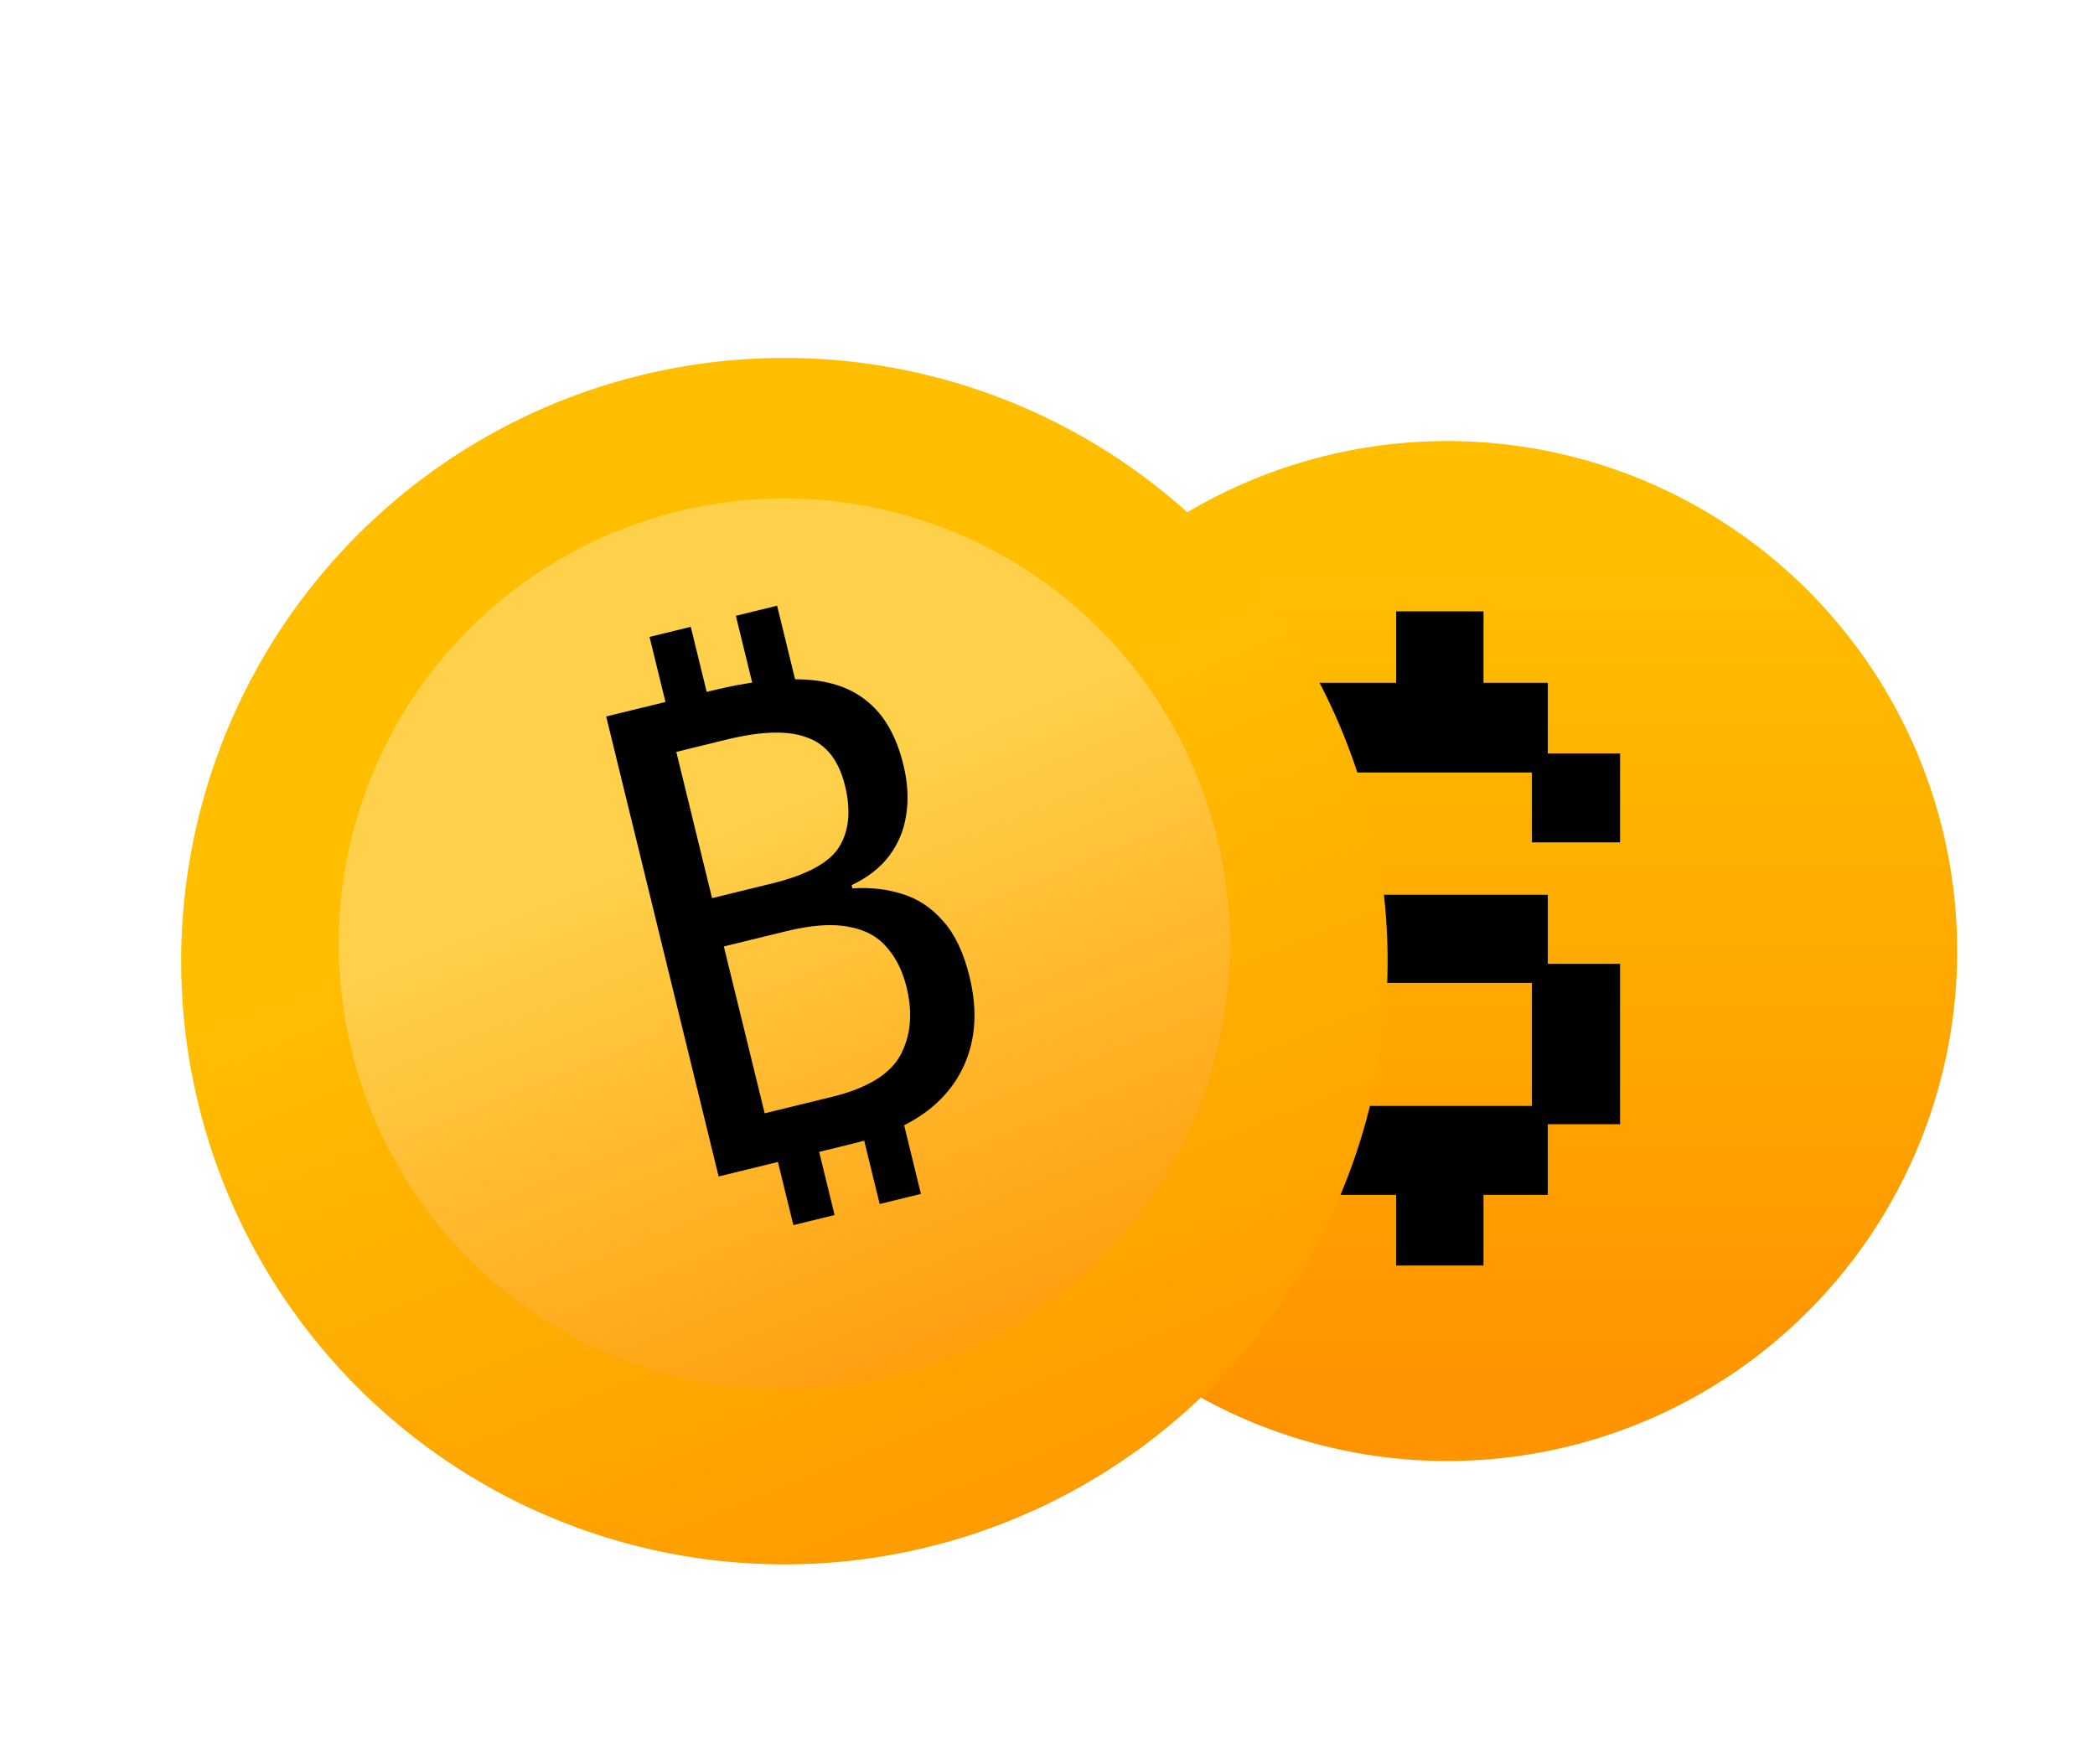
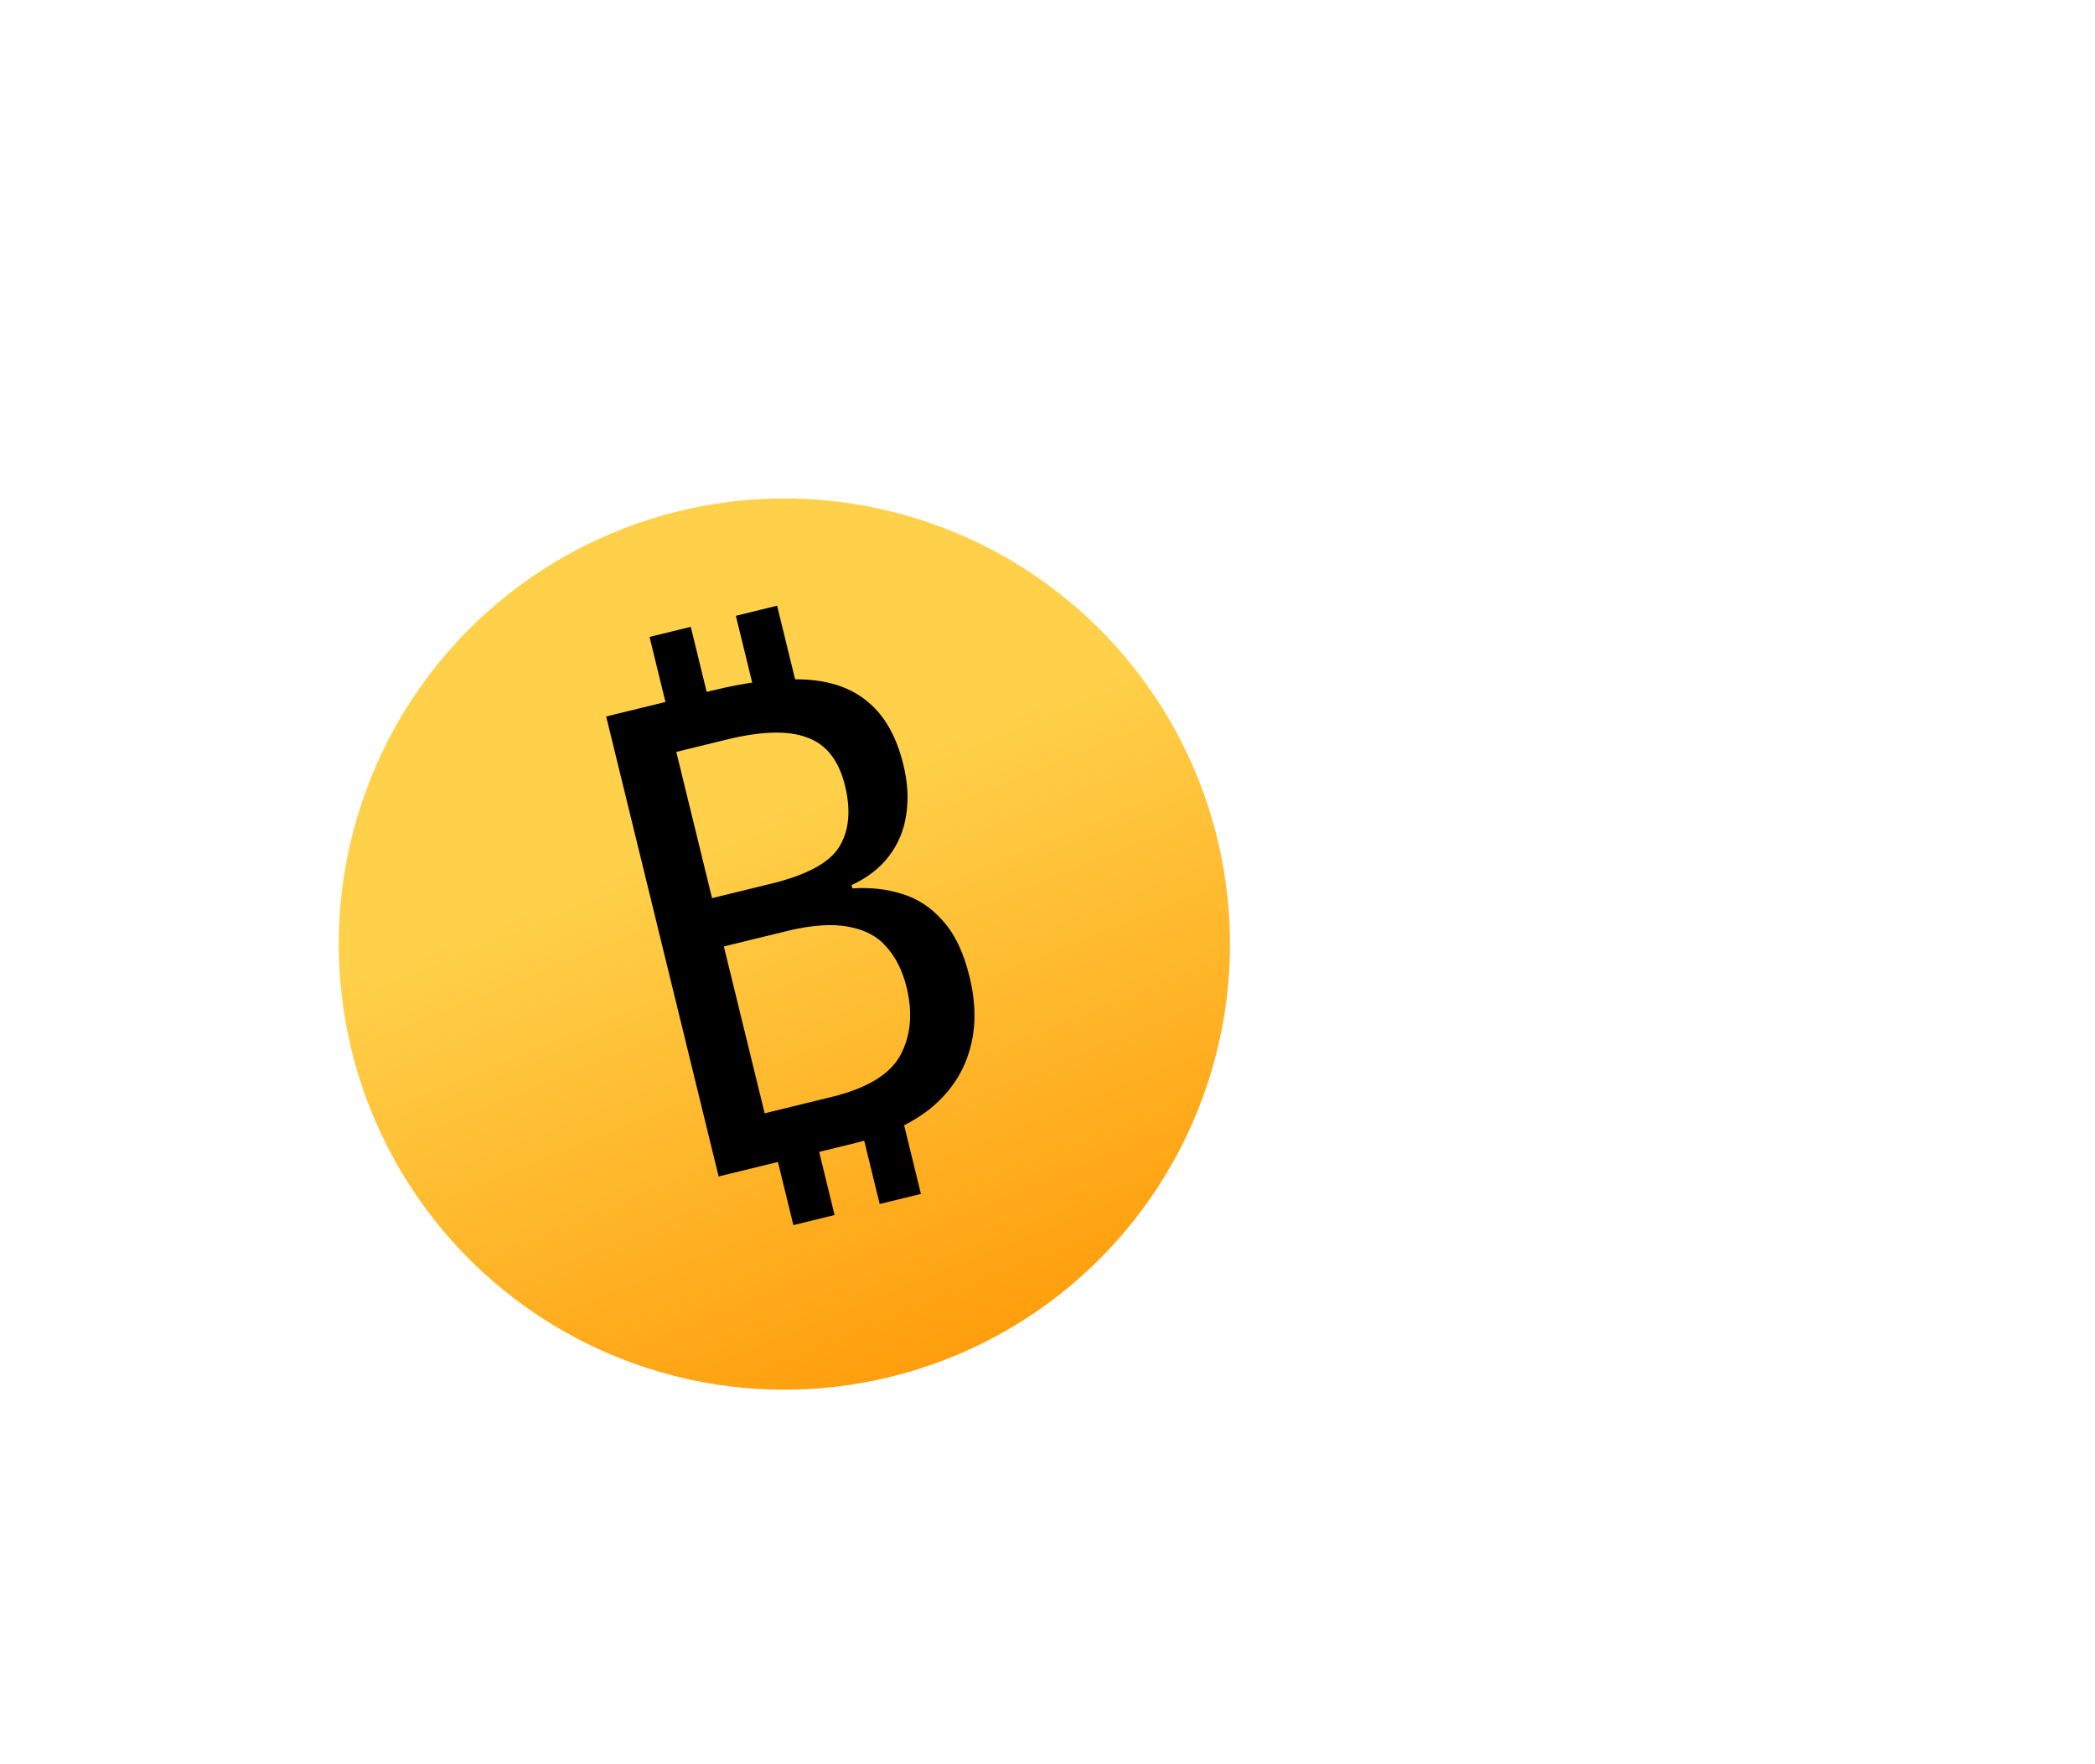
<svg xmlns="http://www.w3.org/2000/svg" width="76" height="64" viewBox="0 0 76 64" fill="none">
  <g filter="url(#filter0_d_3231_42489)">
-     <circle cx="52.5" cy="32.5" r="18.5" fill="url(#paint0_linear_3231_42489)" />
-   </g>
-   <path d="M50.649 45.909V43.346H47.798V40.782H45.206V37.528H48.374V40.12H55.574V35.656H47.798V33.093H45.206V27.333H47.798V24.77H50.649V22.178H53.817V24.77H56.15V27.333H58.771V30.558H55.574V28.024H48.374V32.459H56.15V34.965H58.771V40.782H56.15V43.346H53.817V45.909H50.649Z" fill="black" />
+     </g>
  <g filter="url(#filter1_d_3231_42489)">
-     <circle cx="28.455" cy="32.501" r="21.883" transform="rotate(-13.74 28.455 32.501)" fill="url(#paint1_linear_3231_42489)" />
-   </g>
+     </g>
  <g filter="url(#filter2_d_3231_42489)">
    <circle cx="28.454" cy="32.5" r="16.166" transform="rotate(-13.74 28.454 32.5)" fill="url(#paint2_linear_3231_42489)" />
  </g>
  <path d="M27.552 25.845L26.695 22.339L28.191 21.973L29.048 25.479L27.552 25.845ZM24.421 26.61L23.563 23.105L25.059 22.739L25.916 26.244L24.421 26.61ZM31.912 43.677L31.055 40.171L32.551 39.805L33.408 43.311L31.912 43.677ZM28.781 44.443L27.924 40.937L29.419 40.571L30.276 44.077L28.781 44.443ZM26.07 42.678L21.99 25.991L25.823 25.054C27.132 24.734 28.255 24.599 29.192 24.651C30.145 24.699 30.914 24.973 31.499 25.474C32.099 25.971 32.523 26.726 32.771 27.739C32.931 28.393 32.965 29.004 32.872 29.572C32.792 30.12 32.583 30.617 32.246 31.062C31.921 31.489 31.47 31.838 30.893 32.111L30.921 32.228C31.571 32.185 32.174 32.252 32.729 32.43C33.3 32.604 33.792 32.93 34.206 33.407C34.636 33.88 34.957 34.552 35.17 35.425C35.418 36.438 35.411 37.356 35.15 38.179C34.901 38.983 34.425 39.669 33.722 40.237C33.015 40.79 32.108 41.202 31.002 41.472L26.07 42.678ZM27.981 32.056C29.259 31.743 30.076 31.304 30.433 30.738C30.802 30.152 30.875 29.408 30.655 28.504C30.43 27.585 29.974 27.003 29.287 26.758C28.611 26.494 27.634 26.518 26.357 26.83L24.534 27.276L25.831 32.581L27.981 32.056ZM26.259 34.334L27.74 40.387L30.17 39.793C31.463 39.477 32.297 38.968 32.67 38.265C33.043 37.563 33.115 36.745 32.887 35.81C32.742 35.218 32.499 34.732 32.159 34.353C31.834 33.97 31.378 33.727 30.791 33.622C30.201 33.503 29.446 33.555 28.526 33.78L26.259 34.334Z" fill="black" />
  <defs>
    <filter id="filter0_d_3231_42489" x="29" y="11" width="47" height="47" filterUnits="userSpaceOnUse" color-interpolation-filters="sRGB">
      <feFlood flood-opacity="0" result="BackgroundImageFix" />
      <feColorMatrix in="SourceAlpha" type="matrix" values="0 0 0 0 0 0 0 0 0 0 0 0 0 0 0 0 0 0 127 0" result="hardAlpha" />
      <feOffset dy="2" />
      <feGaussianBlur stdDeviation="2.5" />
      <feComposite in2="hardAlpha" operator="out" />
      <feColorMatrix type="matrix" values="0 0 0 0 0 0 0 0 0 0 0 0 0 0 0 0 0 0 0.5 0" />
      <feBlend mode="multiply" in2="BackgroundImageFix" result="effect1_dropShadow_3231_42489" />
      <feBlend mode="normal" in="SourceGraphic" in2="effect1_dropShadow_3231_42489" result="shape" />
    </filter>
    <filter id="filter1_d_3231_42489" x="0.652" y="7.065" width="55.605" height="55.606" filterUnits="userSpaceOnUse" color-interpolation-filters="sRGB">
      <feFlood flood-opacity="0" result="BackgroundImageFix" />
      <feColorMatrix in="SourceAlpha" type="matrix" values="0 0 0 0 0 0 0 0 0 0 0 0 0 0 0 0 0 0 127 0" result="hardAlpha" />
      <feOffset dy="2.366" />
      <feGaussianBlur stdDeviation="2.957" />
      <feComposite in2="hardAlpha" operator="out" />
      <feColorMatrix type="matrix" values="0 0 0 0 0 0 0 0 0 0 0 0 0 0 0 0 0 0 0.5 0" />
      <feBlend mode="multiply" in2="BackgroundImageFix" result="effect1_dropShadow_3231_42489" />
      <feBlend mode="normal" in="SourceGraphic" in2="effect1_dropShadow_3231_42489" result="shape" />
    </filter>
    <filter id="filter2_d_3231_42489" x="7.915" y="13.71" width="41.078" height="41.078" filterUnits="userSpaceOnUse" color-interpolation-filters="sRGB">
      <feFlood flood-opacity="0" result="BackgroundImageFix" />
      <feColorMatrix in="SourceAlpha" type="matrix" values="0 0 0 0 0 0 0 0 0 0 0 0 0 0 0 0 0 0 127 0" result="hardAlpha" />
      <feOffset dy="1.748" />
      <feGaussianBlur stdDeviation="2.185" />
      <feComposite in2="hardAlpha" operator="out" />
      <feColorMatrix type="matrix" values="0 0 0 0 0 0 0 0 0 0 0 0 0 0 0 0 0 0 0.5 0" />
      <feBlend mode="multiply" in2="BackgroundImageFix" result="effect1_dropShadow_3231_42489" />
      <feBlend mode="normal" in="SourceGraphic" in2="effect1_dropShadow_3231_42489" result="shape" />
    </filter>
    <linearGradient id="paint0_linear_3231_42489" x1="52.5" y1="17.594" x2="52.5" y2="48.546" gradientUnits="userSpaceOnUse">
      <stop stop-color="#FFBF00" />
      <stop offset="1" stop-color="#FF9400" />
    </linearGradient>
    <linearGradient id="paint1_linear_3231_42489" x1="25.259" y1="25.968" x2="30.292" y2="60.271" gradientUnits="userSpaceOnUse">
      <stop stop-color="#FFBF00" />
      <stop offset="1" stop-color="#FF9400" />
    </linearGradient>
    <linearGradient id="paint2_linear_3231_42489" x1="26.093" y1="27.674" x2="29.812" y2="53.015" gradientUnits="userSpaceOnUse">
      <stop stop-color="#FFD14B" />
      <stop offset="1" stop-color="#FF9400" />
    </linearGradient>
  </defs>
</svg>